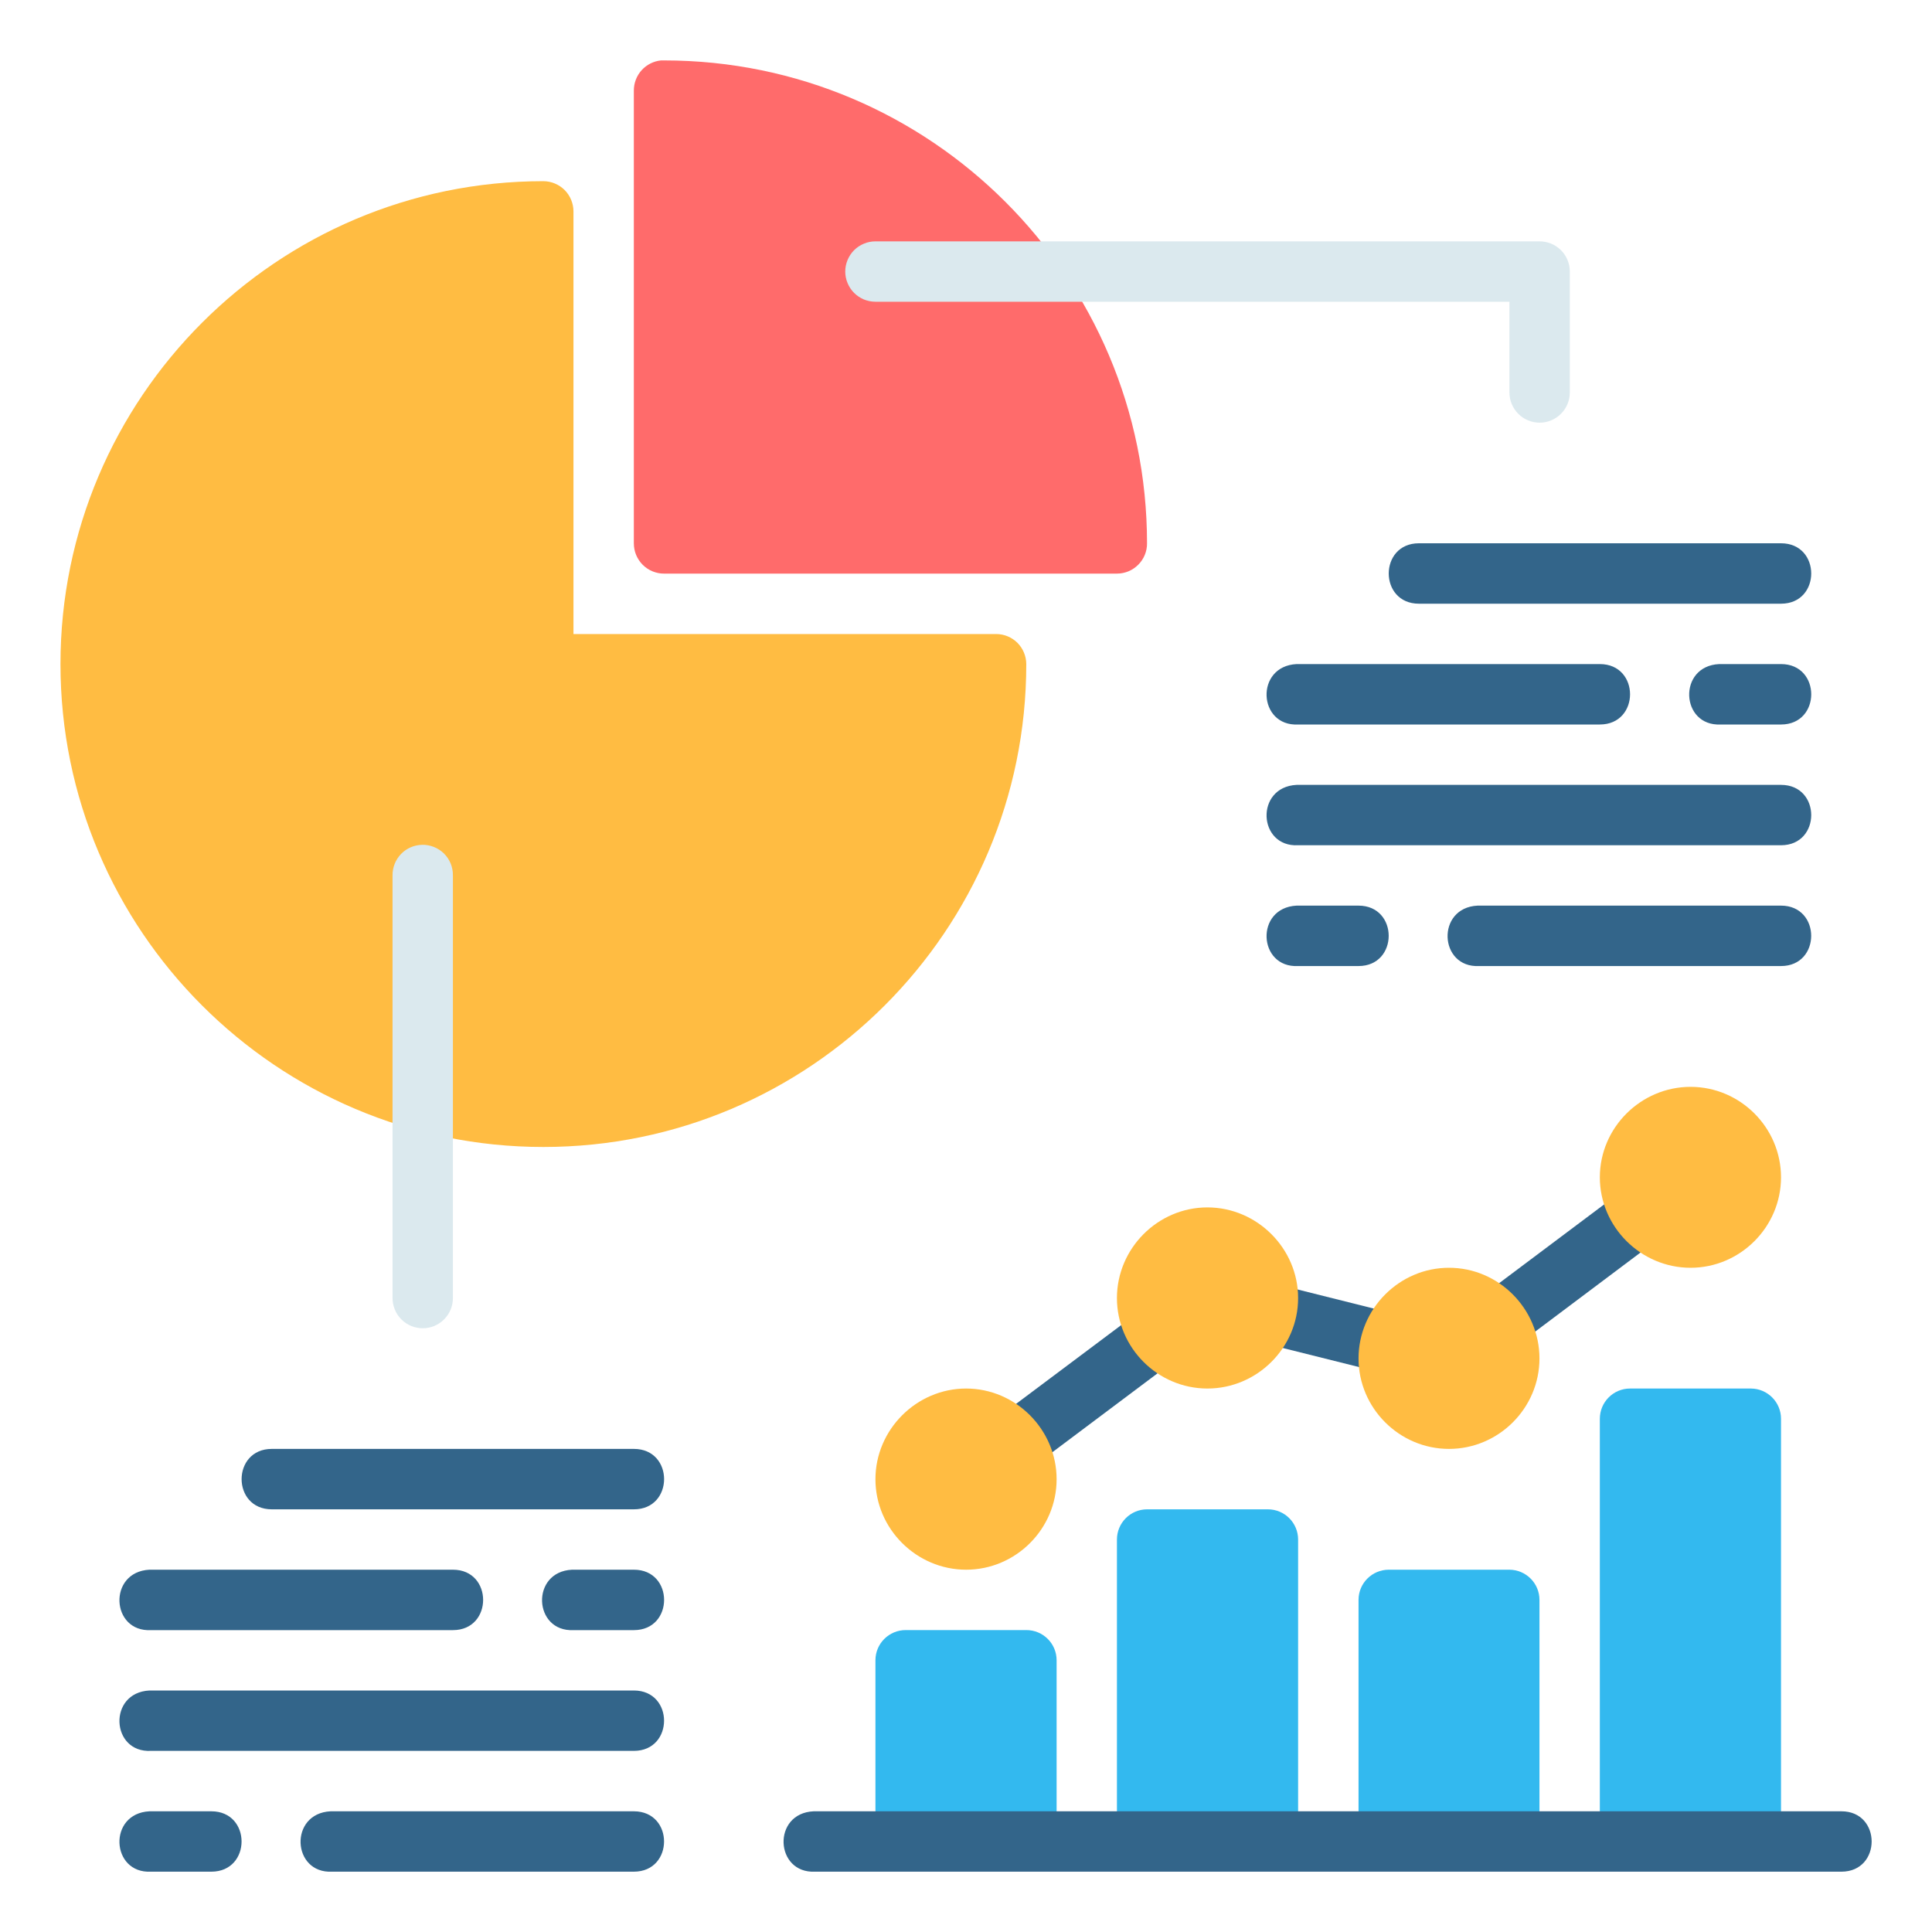
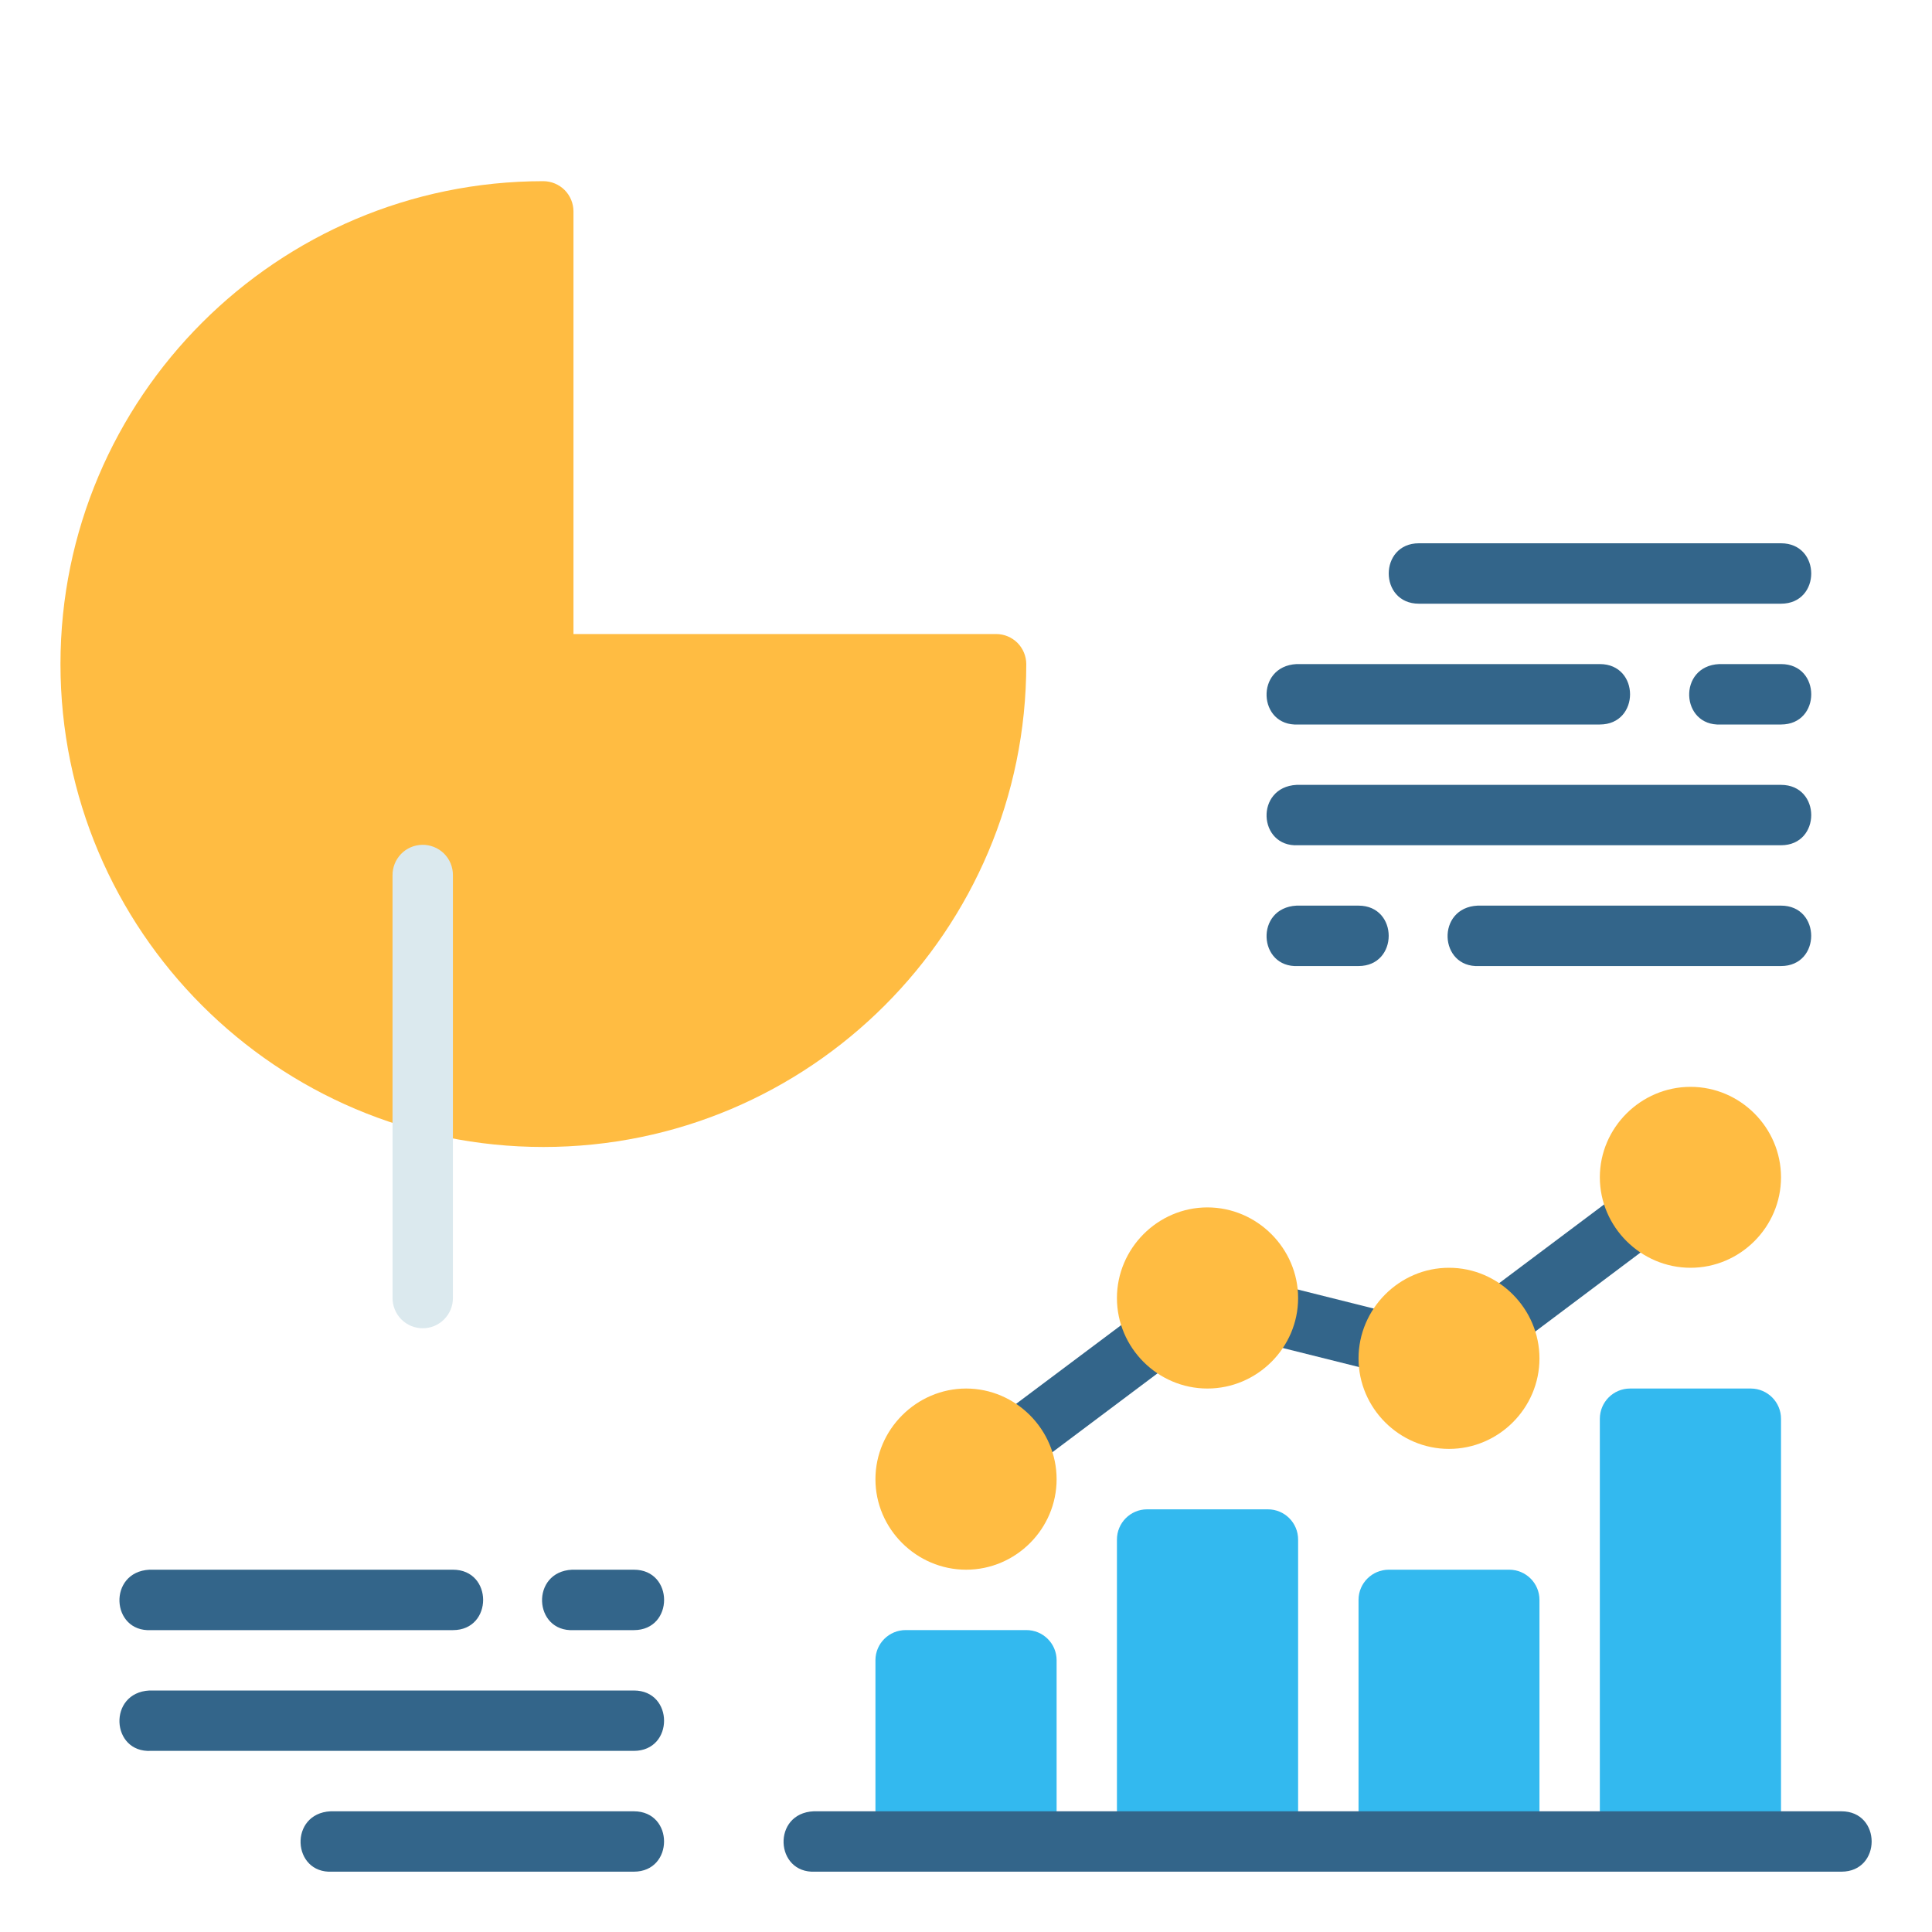
<svg xmlns="http://www.w3.org/2000/svg" width="40" height="40" viewBox="0 0 40 40" fill="none">
  <path d="M11.25 3.751C5.734 3.751 1.252 8.234 1.252 13.749C1.252 19.265 5.734 23.747 11.25 23.747C16.765 23.747 21.248 19.265 21.248 13.749C21.247 13.584 21.181 13.426 21.065 13.309C20.948 13.193 20.79 13.127 20.625 13.127H11.873V4.374C11.872 4.209 11.806 4.051 11.69 3.934C11.573 3.818 11.415 3.752 11.25 3.751Z" fill="#FFBC42" />
-   <path d="M13.686 1.251C13.531 1.266 13.388 1.339 13.284 1.454C13.18 1.569 13.123 1.719 13.123 1.874V11.249C13.123 11.331 13.139 11.413 13.17 11.489C13.202 11.565 13.248 11.635 13.306 11.693C13.364 11.751 13.434 11.798 13.51 11.829C13.586 11.86 13.668 11.877 13.751 11.876H23.125C23.208 11.876 23.289 11.859 23.365 11.828C23.44 11.796 23.509 11.75 23.567 11.691C23.625 11.633 23.671 11.564 23.702 11.488C23.733 11.412 23.749 11.331 23.748 11.249C23.748 5.733 19.266 1.251 13.751 1.251C13.729 1.25 13.707 1.25 13.686 1.251Z" fill="#FF6B6B" />
  <path d="M8.741 17.491C8.576 17.494 8.418 17.562 8.304 17.68C8.189 17.799 8.125 17.958 8.127 18.123V26.875C8.127 26.957 8.143 27.038 8.175 27.114C8.206 27.19 8.252 27.259 8.31 27.317C8.368 27.375 8.437 27.421 8.513 27.453C8.589 27.484 8.67 27.5 8.752 27.5C8.834 27.5 8.916 27.484 8.991 27.453C9.067 27.421 9.136 27.375 9.194 27.317C9.252 27.259 9.298 27.19 9.33 27.114C9.361 27.038 9.377 26.957 9.377 26.875V18.123C9.378 18.039 9.362 17.956 9.331 17.879C9.299 17.801 9.252 17.731 9.193 17.672C9.133 17.613 9.063 17.567 8.985 17.536C8.907 17.505 8.824 17.489 8.741 17.491Z" fill="#DBE9EE" />
-   <path d="M18.125 4.997C18.043 4.997 17.962 5.013 17.886 5.045C17.81 5.076 17.741 5.122 17.683 5.18C17.625 5.238 17.579 5.307 17.548 5.383C17.516 5.459 17.5 5.54 17.5 5.622C17.5 5.704 17.516 5.786 17.548 5.861C17.579 5.937 17.625 6.006 17.683 6.064C17.741 6.122 17.81 6.168 17.886 6.2C17.962 6.231 18.043 6.247 18.125 6.247H31.251V8.125C31.251 8.207 31.267 8.289 31.299 8.364C31.33 8.44 31.376 8.509 31.434 8.567C31.492 8.626 31.561 8.672 31.637 8.703C31.713 8.735 31.794 8.751 31.876 8.751C31.958 8.751 32.04 8.735 32.116 8.703C32.191 8.672 32.26 8.626 32.318 8.567C32.377 8.509 32.422 8.44 32.454 8.364C32.485 8.289 32.501 8.207 32.501 8.125V5.625C32.502 5.542 32.486 5.46 32.454 5.384C32.423 5.308 32.377 5.238 32.318 5.18C32.26 5.122 32.191 5.076 32.114 5.044C32.038 5.013 31.956 4.997 31.874 4.997H18.125Z" fill="#DBE9EE" />
-   <path d="M5.627 29.998C4.794 29.998 4.794 31.249 5.627 31.249H13.124C13.958 31.249 13.958 29.998 13.124 29.998H5.627Z" fill="#33658A" />
  <path d="M3.126 33.75H9.378C10.211 33.75 10.211 32.499 9.378 32.499H3.094C2.229 32.543 2.293 33.794 3.126 33.75Z" fill="#33658A" />
  <path d="M3.126 36.25H13.124C13.957 36.25 13.957 35 13.124 35H3.094C2.229 35.044 2.293 36.294 3.126 36.25Z" fill="#33658A" />
  <path d="M11.874 33.75H13.124C13.958 33.75 13.958 32.499 13.124 32.499H11.844C10.981 32.54 11.041 33.79 11.874 33.75Z" fill="#33658A" />
  <path d="M6.876 38.751H13.123C13.957 38.751 13.957 37.501 13.123 37.501H6.844C5.979 37.544 6.043 38.794 6.876 38.751Z" fill="#33658A" />
-   <path d="M3.126 38.751H4.376C5.21 38.751 5.21 37.501 4.376 37.501H3.094C2.229 37.544 2.293 38.794 3.126 38.751Z" fill="#33658A" />
  <path d="M34.624 23.877L29.863 27.448L24.866 26.197L19.625 30.123L20.377 31.125L25.138 27.554L30.14 28.804L35.376 24.873L34.624 23.877Z" fill="#33658A" />
  <path d="M18.753 33.749C18.407 33.748 18.126 34.027 18.125 34.372V38.123H21.876V34.372C21.875 34.027 21.594 33.748 21.248 33.749H18.753Z" fill="#33B9EF" />
  <path d="M23.748 31.249C23.403 31.25 23.124 31.531 23.125 31.877V38.123H26.876V31.877C26.877 31.529 26.596 31.248 26.248 31.249H23.748Z" fill="#33B9EF" />
  <path d="M28.75 32.499C28.406 32.501 28.128 32.779 28.127 33.122V38.124H31.873V33.122C31.872 32.779 31.594 32.501 31.25 32.499H28.75Z" fill="#33B9EF" />
  <path d="M33.751 28.748C33.403 28.747 33.122 29.029 33.123 29.376V38.123H36.874V29.376C36.875 29.031 36.596 28.75 36.251 28.748H33.751Z" fill="#33B9EF" />
  <path d="M20.003 28.748C18.975 28.748 18.125 29.598 18.125 30.626C18.125 31.654 18.975 32.499 20.003 32.499C21.031 32.499 21.876 31.654 21.876 30.626C21.876 29.598 21.031 28.749 20.003 28.748Z" fill="#FFBC42" />
  <path d="M24.998 24.998C23.97 24.998 23.125 25.847 23.125 26.875C23.125 27.904 23.97 28.748 24.998 28.748C26.026 28.748 26.876 27.904 26.876 26.875C26.876 25.847 26.026 24.998 24.998 24.998Z" fill="#FFBC42" />
  <path d="M30 26.248C28.972 26.247 28.127 27.097 28.127 28.125C28.127 29.154 28.972 29.998 30 29.998C31.028 29.998 31.873 29.154 31.873 28.125C31.873 27.097 31.028 26.247 30 26.248Z" fill="#FFBC42" />
  <path d="M35.001 22.502C33.973 22.502 33.123 23.346 33.123 24.375C33.123 25.403 33.973 26.248 35.001 26.248C36.029 26.248 36.874 25.403 36.874 24.375C36.874 23.346 36.029 22.502 35.001 22.502Z" fill="#FFBC42" />
  <path d="M16.875 38.751H38.125C38.959 38.751 38.959 37.501 38.125 37.501H16.845C15.981 37.54 16.041 38.791 16.875 38.751Z" fill="#33658A" />
  <path d="M29.377 11.248C28.544 11.248 28.544 12.499 29.377 12.499H36.874C37.708 12.499 37.708 11.248 36.874 11.248H29.377Z" fill="#33658A" />
  <path d="M26.876 15H33.123C33.957 15 33.957 13.749 33.123 13.749H26.844C25.979 13.793 26.043 15.043 26.876 15Z" fill="#33658A" />
  <path d="M26.876 17.5H36.874C37.708 17.5 37.708 16.25 36.874 16.25H26.844C25.979 16.294 26.043 17.544 26.876 17.5Z" fill="#33658A" />
  <path d="M35.624 15H36.875C37.708 15 37.708 13.749 36.875 13.749H35.594C34.731 13.789 34.791 15.04 35.624 15Z" fill="#33658A" />
  <path d="M30.622 20.001H36.874C37.707 20.001 37.707 18.75 36.874 18.75H30.592C29.729 18.791 29.789 20.041 30.622 20.001Z" fill="#33658A" />
  <path d="M26.876 20.001H28.126C28.96 20.001 28.96 18.75 28.126 18.75H26.844C25.979 18.794 26.043 20.044 26.876 20.001Z" fill="#33658A" />
</svg>